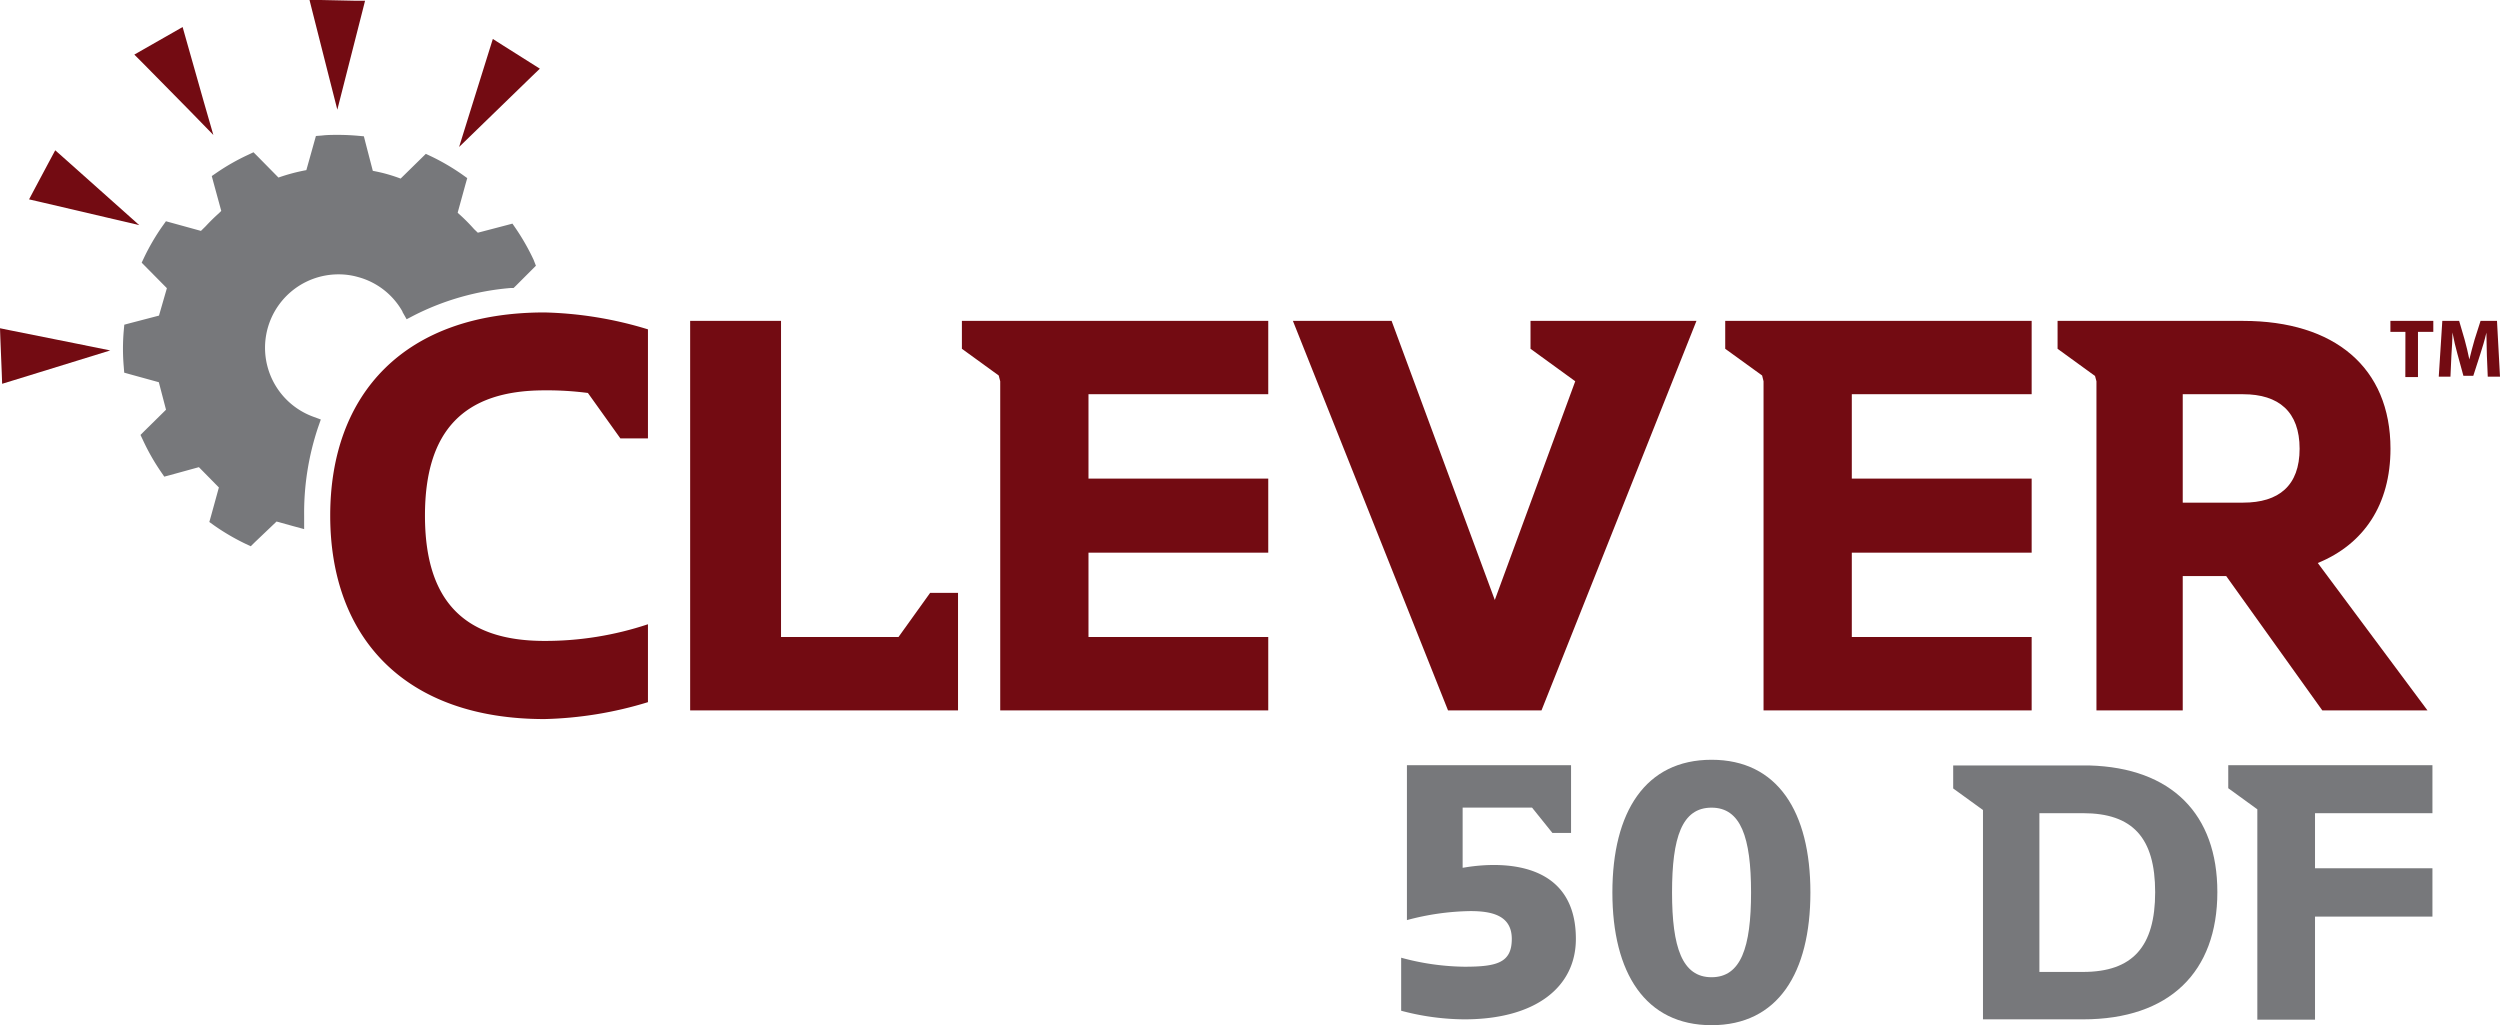
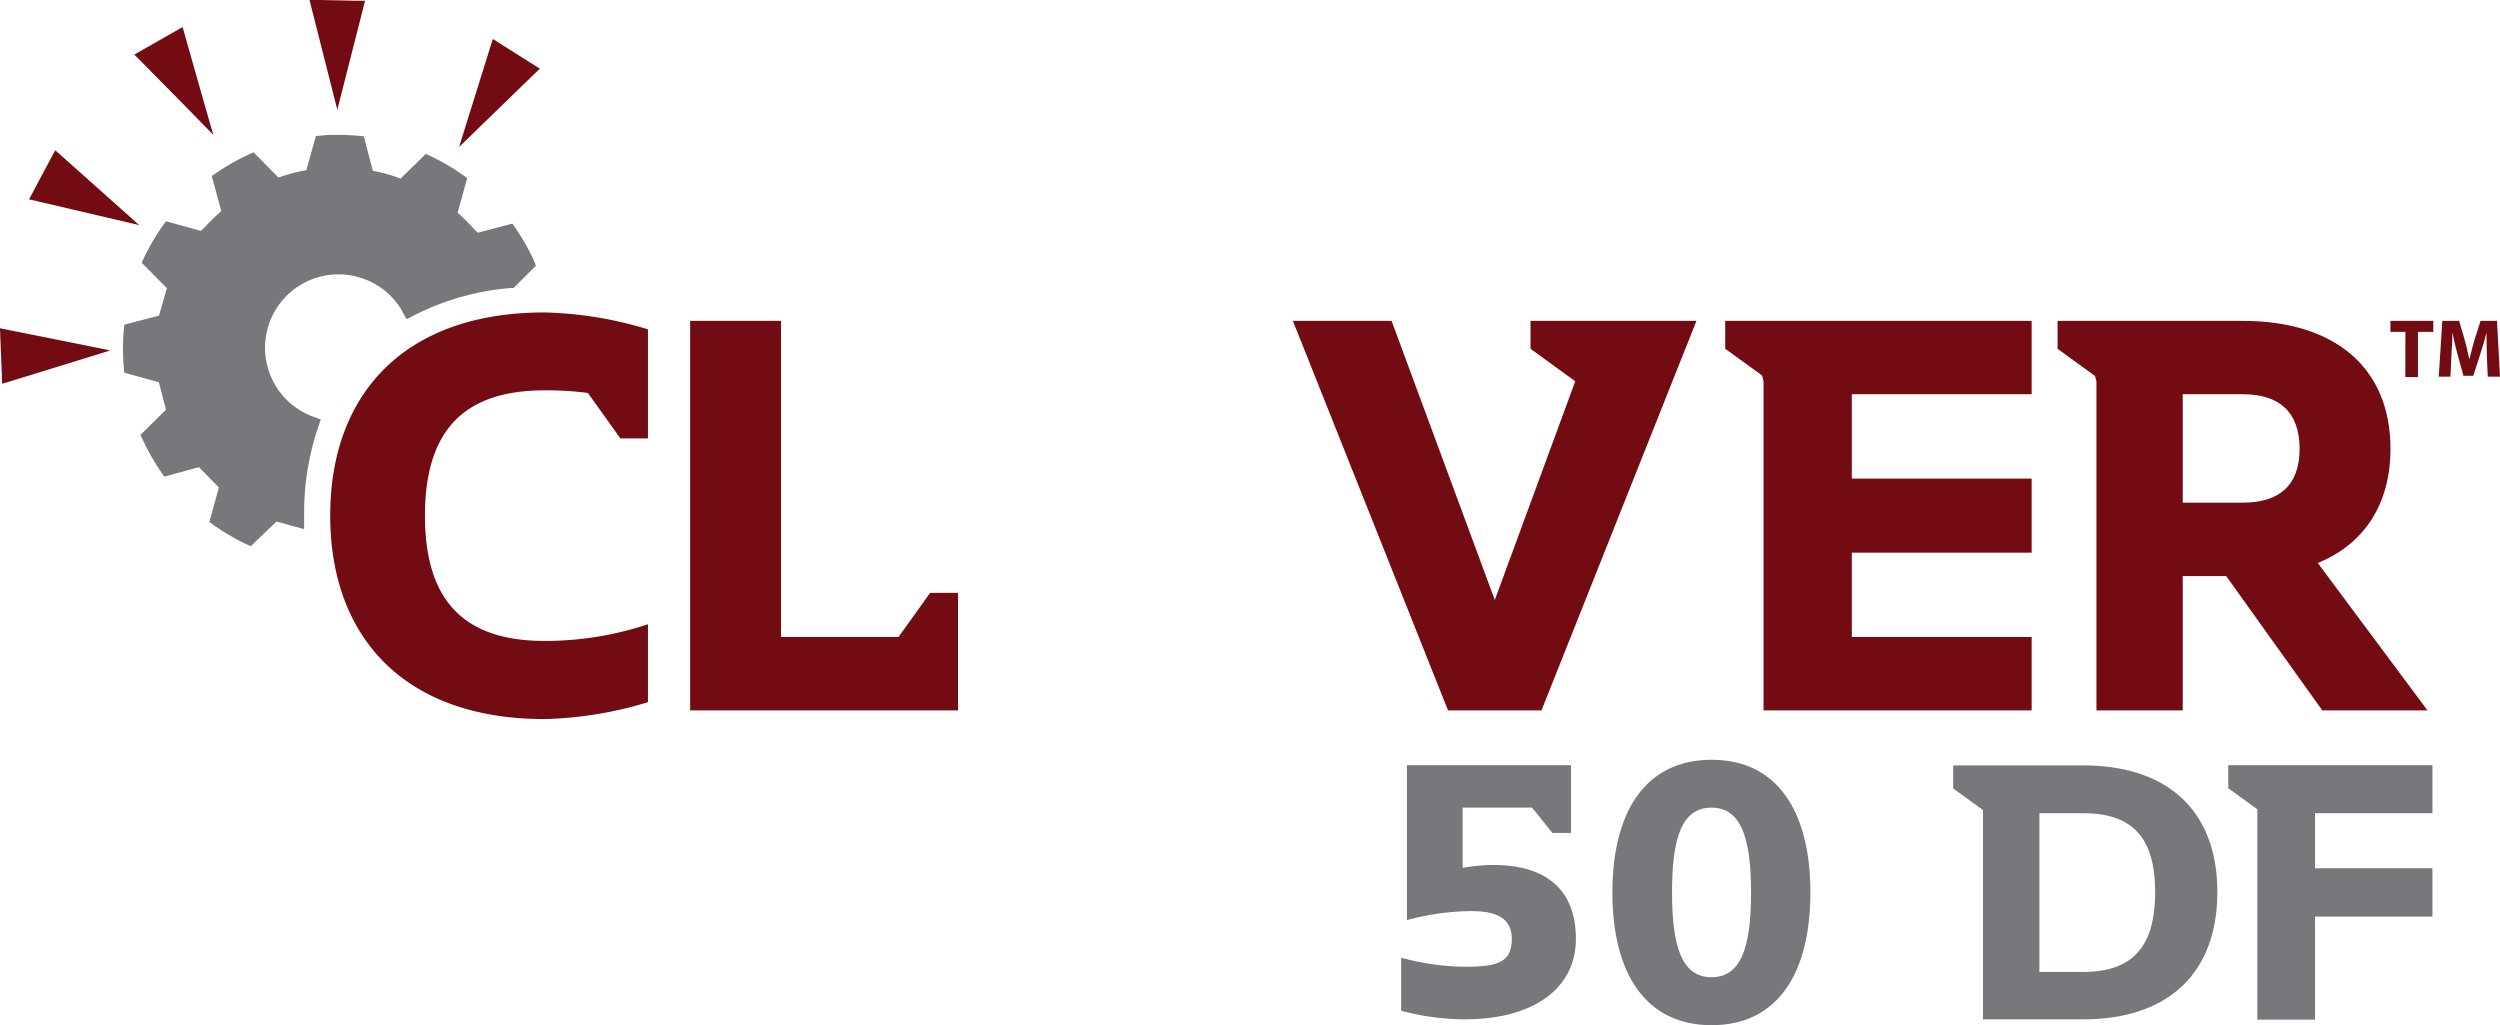
<svg xmlns="http://www.w3.org/2000/svg" viewBox="0 0 316.38 129.74">
  <defs>
    <style>.cls-1{fill:#77787b;}.cls-2{fill:#730b12;}</style>
  </defs>
  <g id="Layer_2" data-name="Layer 2">
    <g id="Layer_1-2" data-name="Layer 1">
      <path class="cls-1" d="M185.32,129a31.6,31.6,0,0,1-8-1.09v-6.71a31.59,31.59,0,0,0,8,1.14c4.11,0,6-.49,6-3.52s-2.62-3.52-5.27-3.52a32.56,32.56,0,0,0-8,1.14V96.84h20.77v8.57h-2.36l-2.58-3.21H185.1v7.62c.32,0,14.33-3.09,14.33,9C199.43,124.92,194.33,129,185.32,129Z" />
      <path class="cls-1" d="M216.6,129.74c-8.37,0-12.55-6.6-12.55-16.8s4.18-16.79,12.55-16.79,12.51,6.6,12.51,16.79S225,129.74,216.6,129.74Zm0-27.53c-3.75,0-5,3.76-5,10.73s1.29,10.73,5,10.73,5-3.75,5-10.73S220.3,102.21,216.6,102.21Z" />
      <polygon class="cls-1" points="307.83 102.91 307.83 96.84 281.99 96.84 281.99 99.75 285.67 102.42 285.67 129.04 292.97 129.04 292.97 116 307.83 116 307.83 109.88 292.97 109.88 292.97 102.91 307.83 102.91" />
      <path class="cls-1" d="M264.4,96.87l.06,0H247.18v2.91l3.77,2.73V129h12.66c10.95,0,17-6,17-16.1C280.62,103.05,274.84,97.16,264.4,96.87ZM263.61,123h-5.52V102.91h5.52c6.28,0,9.13,3.11,9.13,10S269.89,123,263.61,123Z" />
      <path class="cls-2" d="M68.9,91C51.24,91,41.79,80.7,41.79,65.25S51.24,39.54,68.9,39.54A48.31,48.31,0,0,1,82,41.68v13.8H78.51L74.4,49.73a39.83,39.83,0,0,0-5.5-.33c-10.19,0-15.12,5.09-15.12,15.85S58.71,81.11,68.9,81.11A41.08,41.08,0,0,0,82,79v9.86A48.31,48.31,0,0,1,68.9,91Z" />
      <path class="cls-1" d="M67.53,32.88a28.35,28.35,0,0,0-2.24-3.94l-.44-.64-.75.2-3.63.95L60,29a23.26,23.26,0,0,0-2-2l-.08-.09,1-3.63.21-.74-.63-.45a27.93,27.93,0,0,0-3.91-2.29l-.7-.33-.55.54L50.7,22.6a21,21,0,0,0-2.3-.72c-.38-.09-.78-.18-1.22-.26L46.24,18l-.19-.75-.77-.07c-.81-.07-1.63-.11-2.44-.11s-1.4,0-2.09.08l-.77.06-.21.75-1,3.57a23.29,23.29,0,0,0-3.53.94l-2.61-2.65-.55-.55-.7.33a27.37,27.37,0,0,0-3.94,2.24l-.64.44.2.75L28,26.69l-.3.3c-.59.52-1.15,1.08-1.69,1.66l-.58.57-3.63-1L21,28l-.45.63a27.93,27.93,0,0,0-2.29,3.91l-.33.7.54.55,2.65,2.68-1,3.47-3.64.95-.75.2-.07.77a26.35,26.35,0,0,0,0,4.53l.06.77.75.21,3.63,1,.91,3.48-2.68,2.64-.55.55.33.7a27.37,27.37,0,0,0,2.24,3.94l.44.64.75-.2,3.63-1,2.53,2.57-1,3.63-.21.74.63.45a27.93,27.93,0,0,0,3.91,2.29l.7.33.55-.54L35,66l2.09.58,1.4.38V65.25a34.05,34.05,0,0,1,1.76-11.16l.35-1-1-.37a9.29,9.29,0,0,1,3.26-18,8.89,8.89,0,0,1,2.45.34,9.19,9.19,0,0,1,5.62,4.36h0a.14.14,0,0,1,0,.05l.53.93.94-.49A32.94,32.94,0,0,1,64.6,36.45l.39,0,.28-.27,2-2,.55-.55ZM42.84,18.2h.07c-.69,0-1.39,0-2.08.07C41.5,18.23,42.17,18.2,42.84,18.2Z" />
      <path class="cls-2" d="M87.34,89.9V40.61h11.5v40h14.87l4-5.58h3.53V89.9Z" />
      <path class="cls-2" d="M195.08,89.9H183.25L163.62,40.61h12.49l13.06,35.32,10.18-27.68-5.66-4.11V40.61h21Z" />
      <polygon class="cls-2" points="257.11 49.89 257.11 40.61 239.36 40.61 221.21 40.61 218.33 40.61 218.33 44.14 223 47.52 223.18 48.25 223.18 89.9 257.11 89.9 257.11 80.61 234.35 80.61 234.35 69.94 257.11 69.94 257.11 60.57 234.35 60.57 234.35 49.89 257.11 49.89" />
      <path class="cls-2" d="M293.32,71.25c5.83-2.38,9.2-7.39,9.2-14.46,0-10.27-7.07-16.18-18.65-16.18H260.39v3.53l4.74,3.44.18.67V89.9h10.92v-17h5.5l12.16,17H307.2Zm-9.45-7.64h-7.64V49.89h7.64c4.52,0,7.15,2.22,7.15,6.9S288.39,63.61,283.87,63.61Z" />
-       <polygon class="cls-2" points="160.5 49.89 160.5 40.61 142.76 40.61 124.61 40.61 121.73 40.61 121.73 44.14 126.39 47.52 126.58 48.25 126.58 89.9 160.5 89.9 160.5 80.61 137.75 80.61 137.75 69.94 160.5 69.94 160.5 60.57 137.75 60.57 137.75 49.89 160.5 49.89" />
      <path class="cls-2" d="M40.6,0,39.17,0l.35,1.39,2.1,8.29,1.07,4.2,1.07-4.2,2.1-8.24L46.2.09l-1.4,0Z" />
      <path class="cls-2" d="M23.49,4.77l-.38-1.35-1.22.7L18.24,6.2,17,6.91l1,1L24,14l3,3.08-1.2-4.16Z" />
      <polygon class="cls-2" points="8.04 19.95 6.99 19.02 6.33 20.25 4.35 23.96 3.68 25.23 5.07 25.55 13.4 27.5 17.62 28.49 14.38 25.6 8.04 19.95" />
      <polygon class="cls-2" points="67.13 7.94 63.58 5.7 62.37 4.93 61.94 6.3 59.39 14.46 58.1 18.6 61.21 15.58 67.31 9.66 68.32 8.69 67.13 7.94" />
      <polygon class="cls-2" points="1.37 41.82 0 41.54 0.05 42.94 0.22 47.14 0.27 48.57 1.64 48.15 9.81 45.63 13.95 44.35 9.71 43.49 1.37 41.82" />
      <path class="cls-2" d="M304.41,42h-1.9V40.61h5.43V42H306v5.72h-1.6Z" />
      <path class="cls-2" d="M314.72,45c0-.85-.06-1.88-.06-2.9h0c-.21.9-.51,1.9-.78,2.73L313,47.56h-1.25L311,44.82c-.23-.83-.47-1.83-.64-2.75h0c0,1-.07,2-.13,2.92l-.12,2.68h-1.48l.45-7.06h2.13l.69,2.36c.22.81.44,1.69.6,2.52h0c.2-.82.44-1.75.67-2.53l.75-2.35H316l.38,7.06h-1.55Z" />
    </g>
  </g>
</svg>